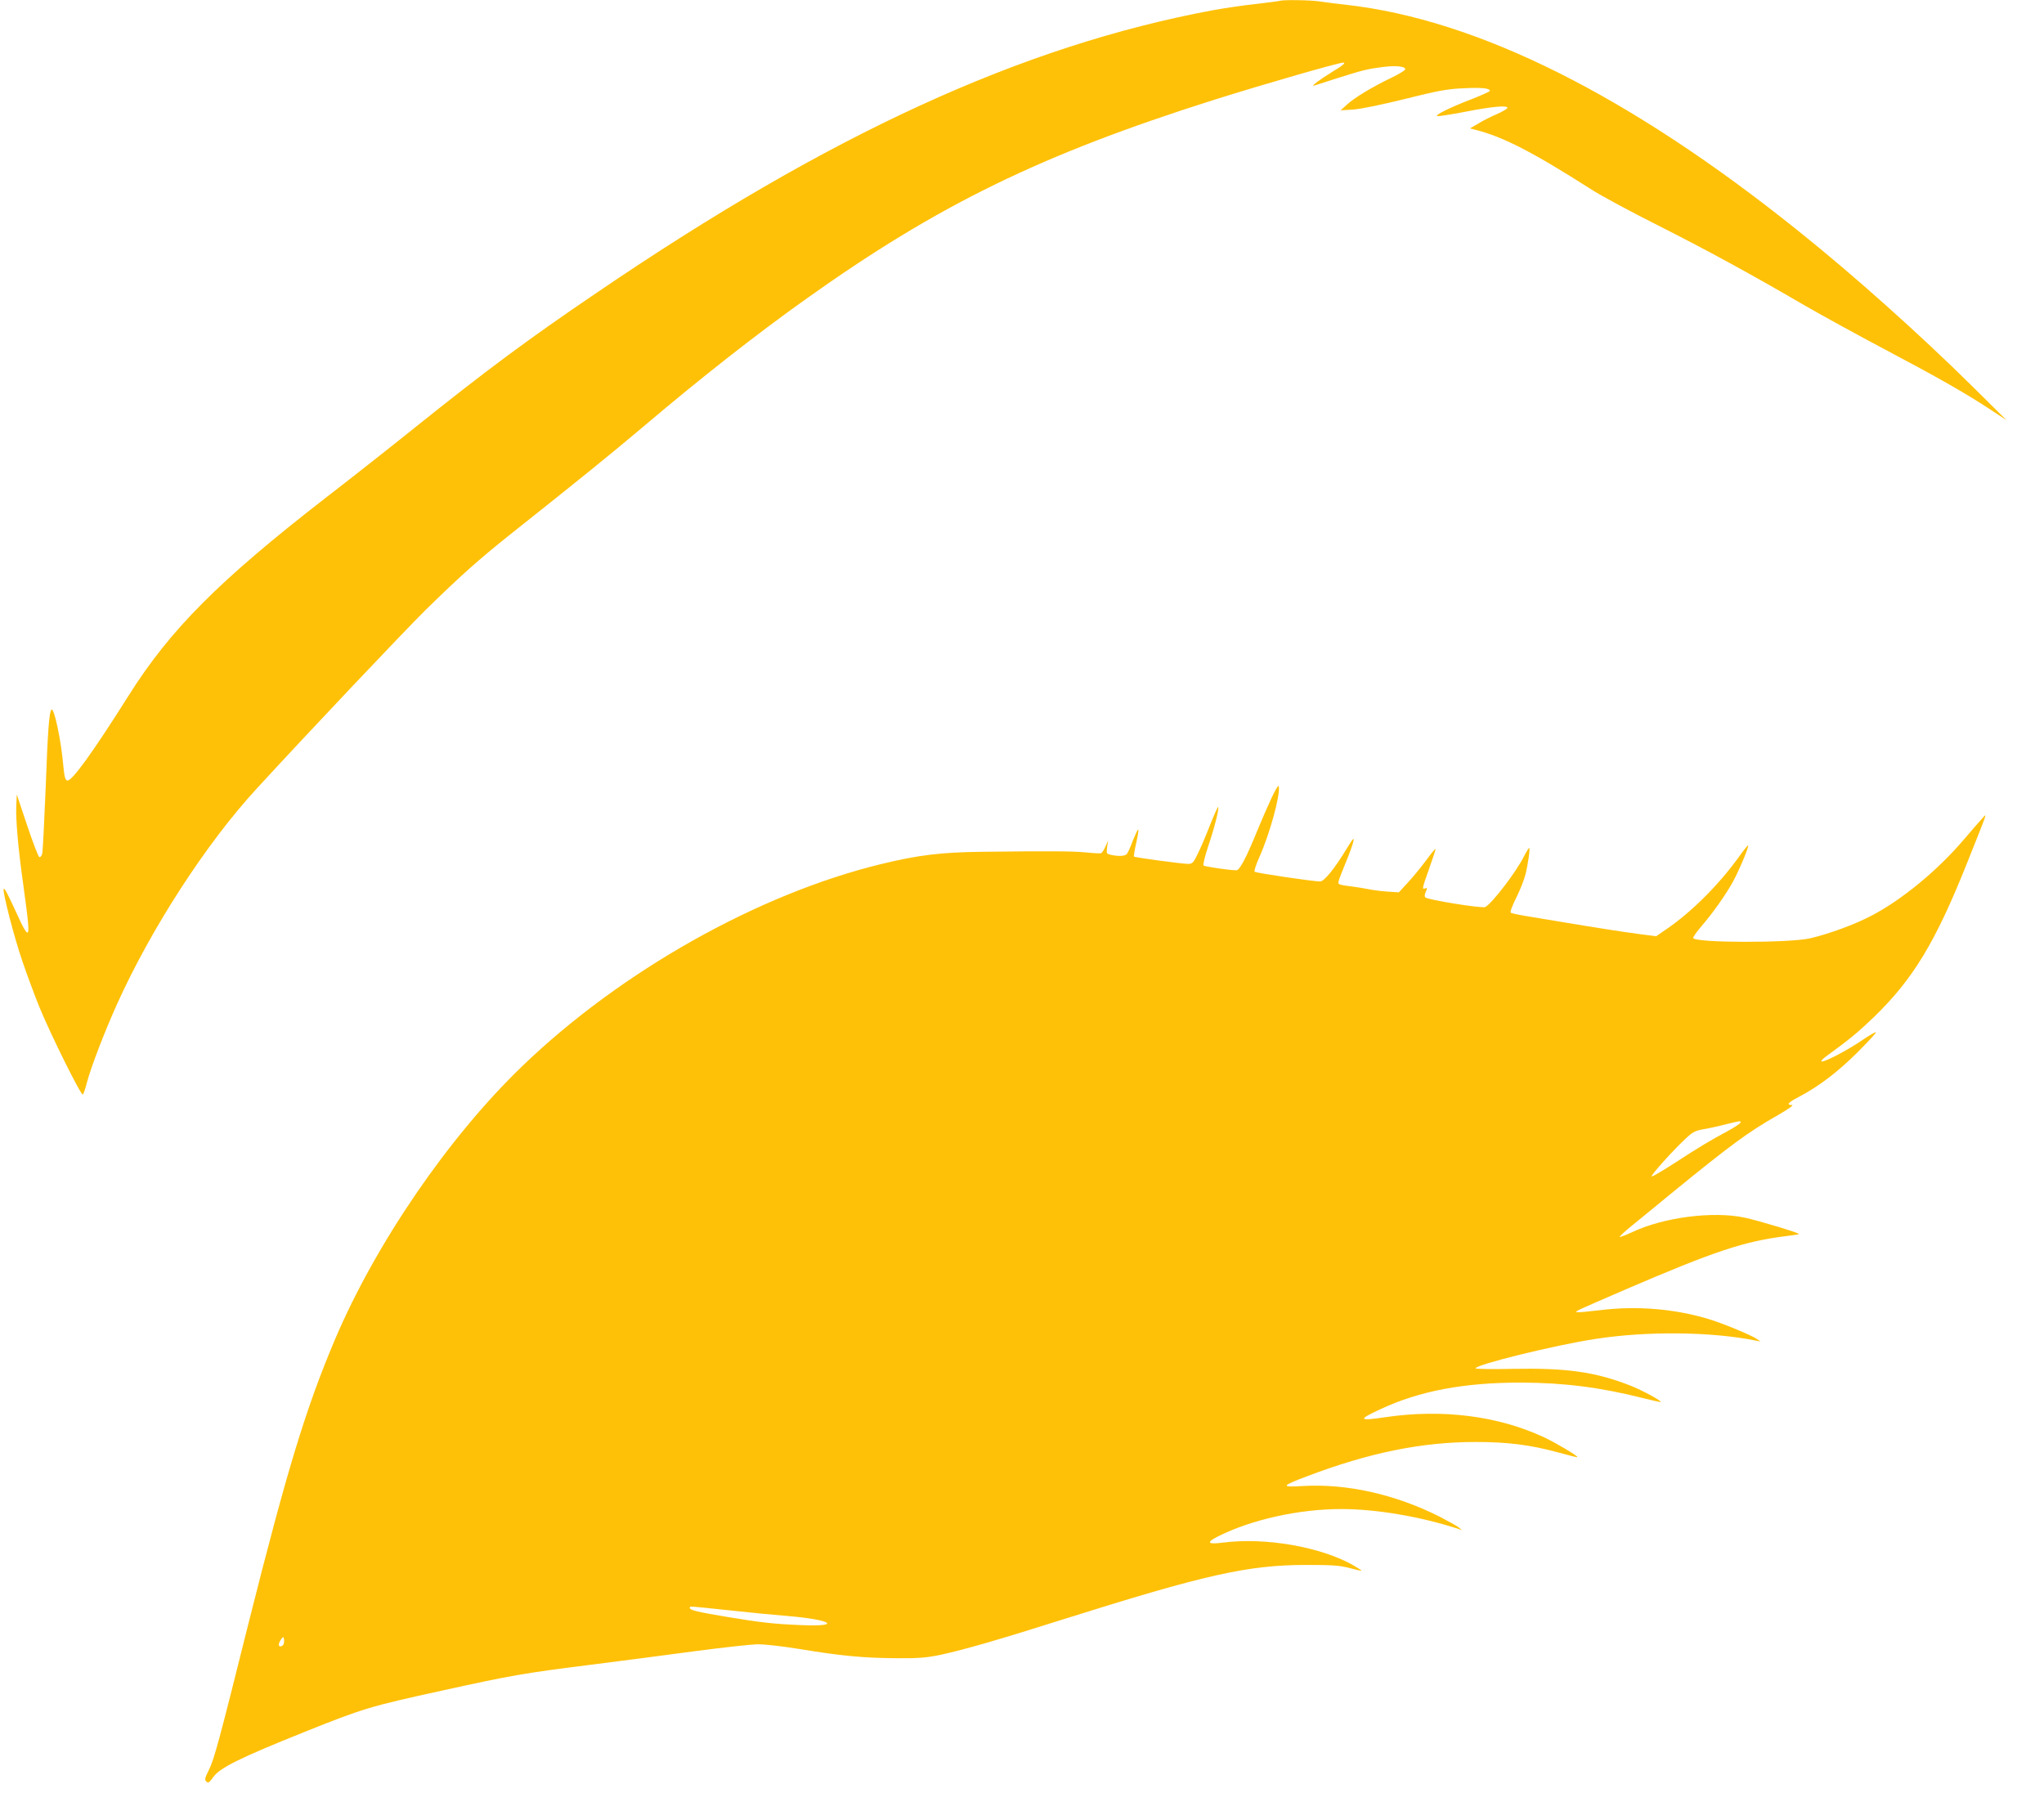
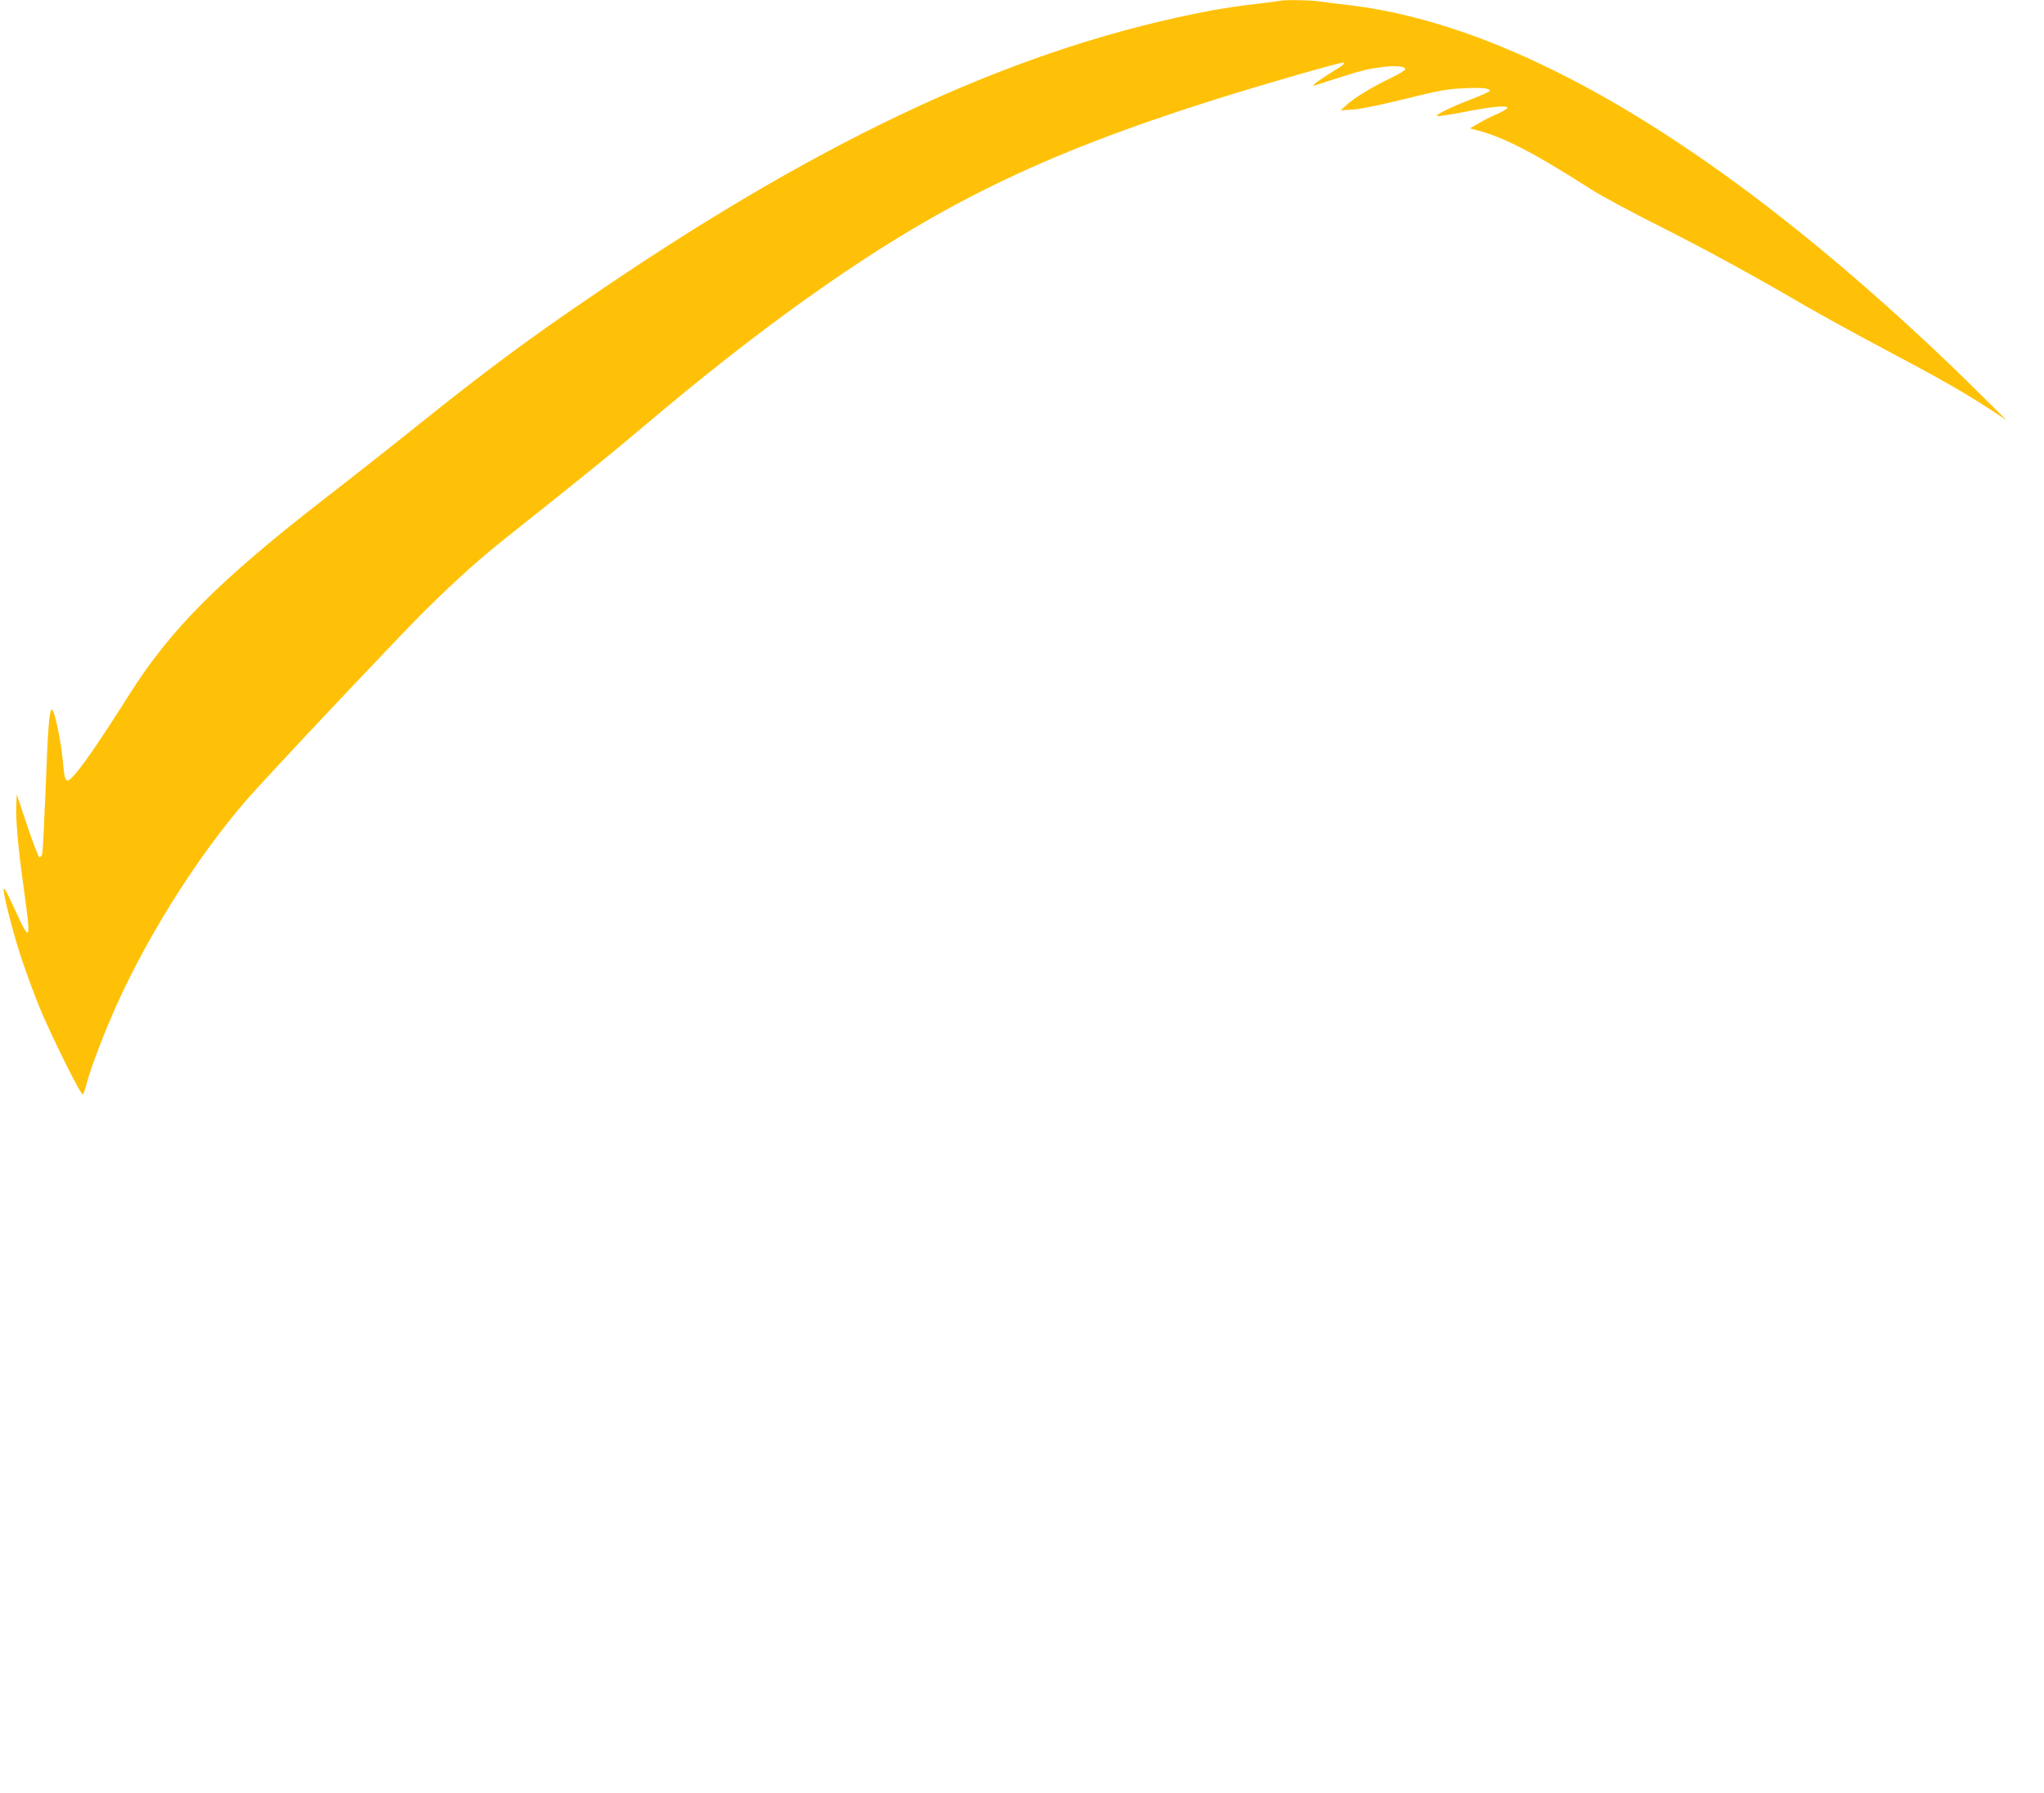
<svg xmlns="http://www.w3.org/2000/svg" version="1.0" width="1280pt" height="1123pt" viewBox="0 0 1280 1123" preserveAspectRatio="xMidYMid meet">
  <g transform="translate(0,1123) scale(0.1,-0.1)" fill="#ffc107" stroke="none">
    <path d="M8015 11225 c-5 -2 -73 -11 -150 -20 -77 -8 -198 -26 -270 -39 -1194 -223 -2395 -773 -3855 -1767 -431 -292 -696 -489 -1145 -849 -148 -119 -398 -316 -555 -437 -669 -519 -974 -825 -1234 -1238 -229 -363 -356 -538 -385 -533 -12 3 -18 23 -24 88 -14 163 -58 372 -75 356 -14 -15 -23 -131 -36 -491 -9 -214 -18 -400 -22 -413 -4 -13 -12 -21 -18 -19 -6 2 -40 91 -76 198 l-65 194 -3 -70 c-4 -85 11 -263 43 -490 35 -252 39 -305 26 -305 -7 0 -28 35 -47 78 -79 172 -97 206 -101 195 -7 -20 63 -294 117 -452 27 -80 75 -209 106 -286 75 -182 263 -560 273 -549 5 5 16 38 25 74 27 101 111 319 188 490 214 475 559 1008 875 1351 338 368 916 978 1054 1115 220 216 341 324 549 489 421 334 618 494 810 656 369 313 716 585 1025 805 829 591 1472 905 2555 1248 321 101 793 237 814 234 13 -2 -6 -19 -65 -54 -87 -54 -145 -97 -119 -90 8 3 71 23 140 45 161 51 192 59 286 71 84 11 144 5 144 -14 0 -6 -39 -30 -87 -53 -123 -59 -231 -125 -278 -168 l-40 -36 81 5 c48 4 181 31 325 67 204 51 263 62 361 66 114 6 168 1 168 -16 0 -4 -51 -27 -112 -51 -136 -52 -239 -103 -217 -107 8 -2 87 10 174 27 164 32 263 42 265 25 1 -5 -29 -23 -67 -40 -38 -16 -91 -43 -118 -60 l-50 -29 35 -9 c173 -44 355 -137 728 -375 59 -38 243 -137 408 -220 316 -160 572 -299 924 -504 118 -68 346 -193 505 -277 329 -174 503 -273 655 -373 l105 -69 -215 213 c-331 327 -741 694 -1090 973 -1054 846 -2008 1323 -2830 1415 -58 6 -132 16 -166 21 -58 9 -228 11 -249 4z" />
-     <path d="M7963 6234 c-23 -49 -63 -141 -89 -204 -67 -166 -111 -250 -131 -250 -40 0 -199 23 -206 30 -5 4 9 61 31 126 39 117 68 232 60 240 -3 2 -26 -51 -53 -119 -26 -67 -61 -148 -77 -179 -24 -50 -32 -58 -57 -58 -36 0 -334 40 -340 46 -2 2 4 40 14 84 10 44 16 82 13 85 -3 3 -17 -28 -33 -67 -15 -40 -32 -79 -38 -85 -10 -14 -47 -17 -97 -7 -31 7 -32 8 -27 48 l6 41 -17 -37 c-9 -21 -21 -39 -27 -41 -5 -2 -48 0 -95 5 -87 8 -221 9 -645 4 -263 -3 -402 -20 -637 -77 -770 -187 -1630 -671 -2246 -1264 -462 -444 -920 -1113 -1176 -1717 -182 -431 -299 -816 -541 -1778 -182 -730 -214 -848 -247 -914 -25 -50 -28 -61 -16 -72 12 -12 18 -8 44 28 40 57 166 120 573 283 364 146 406 159 863 259 438 96 500 107 928 161 195 25 492 63 660 86 168 22 339 41 380 42 46 1 151 -11 270 -30 254 -42 397 -56 605 -57 143 -1 187 3 279 22 150 33 362 94 766 222 889 280 1155 340 1522 340 160 0 207 -3 268 -19 41 -11 76 -19 77 -17 1 1 -22 16 -51 33 -202 116 -551 177 -816 143 -98 -13 -109 0 -34 38 210 106 508 172 773 172 221 0 496 -47 736 -125 l20 -7 -20 17 c-11 9 -65 39 -119 67 -280 141 -585 209 -861 192 -136 -8 -132 0 29 61 390 148 719 215 1058 215 199 0 340 -18 510 -64 68 -19 124 -33 126 -31 6 6 -130 87 -208 124 -289 135 -639 179 -996 126 -167 -25 -173 -16 -30 50 245 115 524 167 881 167 270 -1 498 -30 767 -98 53 -13 100 -24 105 -24 22 1 -112 74 -192 105 -217 84 -394 109 -727 103 -131 -3 -238 -1 -238 3 0 23 495 145 749 184 329 51 731 46 1011 -11 l25 -5 -23 16 c-32 23 -218 100 -303 125 -216 65 -455 84 -682 55 -76 -9 -141 -15 -144 -12 -6 7 -10 5 297 138 569 245 751 305 1013 338 43 5 80 11 83 13 6 6 -256 85 -341 103 -198 42 -508 2 -704 -91 -41 -19 -76 -32 -78 -30 -3 2 30 33 73 68 43 35 155 126 248 203 370 302 483 386 670 492 66 38 101 63 88 63 -37 0 -25 16 41 50 127 67 243 155 366 277 68 68 122 126 119 129 -3 3 -43 -20 -88 -51 -91 -62 -236 -138 -253 -132 -6 2 7 16 29 32 151 110 201 152 298 245 246 238 387 470 586 970 135 339 127 312 88 269 -18 -19 -66 -75 -107 -123 -166 -196 -391 -381 -581 -480 -109 -57 -263 -113 -385 -142 -132 -30 -722 -29 -732 2 -2 5 22 39 53 75 69 80 150 194 197 279 38 70 101 219 94 226 -2 2 -29 -31 -59 -74 -125 -173 -294 -342 -450 -449 l-67 -46 -93 12 c-51 7 -138 19 -193 28 -87 13 -176 28 -537 88 -42 7 -82 16 -87 19 -6 4 8 42 34 94 24 48 50 114 58 147 17 69 30 165 23 165 -3 0 -18 -24 -32 -52 -51 -101 -199 -294 -243 -318 -19 -10 -359 45 -375 60 -6 6 -5 20 3 36 10 23 9 26 -4 21 -21 -9 -20 -1 25 124 22 62 40 117 40 122 0 6 -26 -25 -58 -69 -32 -43 -84 -107 -115 -140 l-57 -62 -63 4 c-34 2 -87 8 -117 14 -30 6 -73 13 -95 16 -108 14 -107 14 -102 37 3 12 23 65 45 117 22 52 43 111 47 130 6 29 -2 21 -42 -45 -75 -124 -141 -205 -166 -205 -42 0 -402 53 -410 61 -5 4 9 47 31 95 64 144 131 387 120 441 -2 9 -22 -24 -45 -73z m2937 -2033 c0 -5 -35 -29 -77 -52 -118 -63 -185 -104 -336 -202 -76 -49 -140 -87 -144 -84 -6 7 126 155 209 233 47 45 62 53 118 63 36 6 99 20 140 31 90 22 90 22 90 11z m-6335 -3055 c127 -14 293 -30 370 -36 272 -23 340 -67 88 -57 -176 7 -258 16 -478 53 -174 29 -225 41 -225 54 0 13 -22 14 245 -14z m-2789 -212 c-3 -8 -12 -14 -20 -14 -16 0 -12 23 8 49 9 12 12 11 14 -3 2 -9 1 -24 -2 -32z" />
  </g>
</svg>